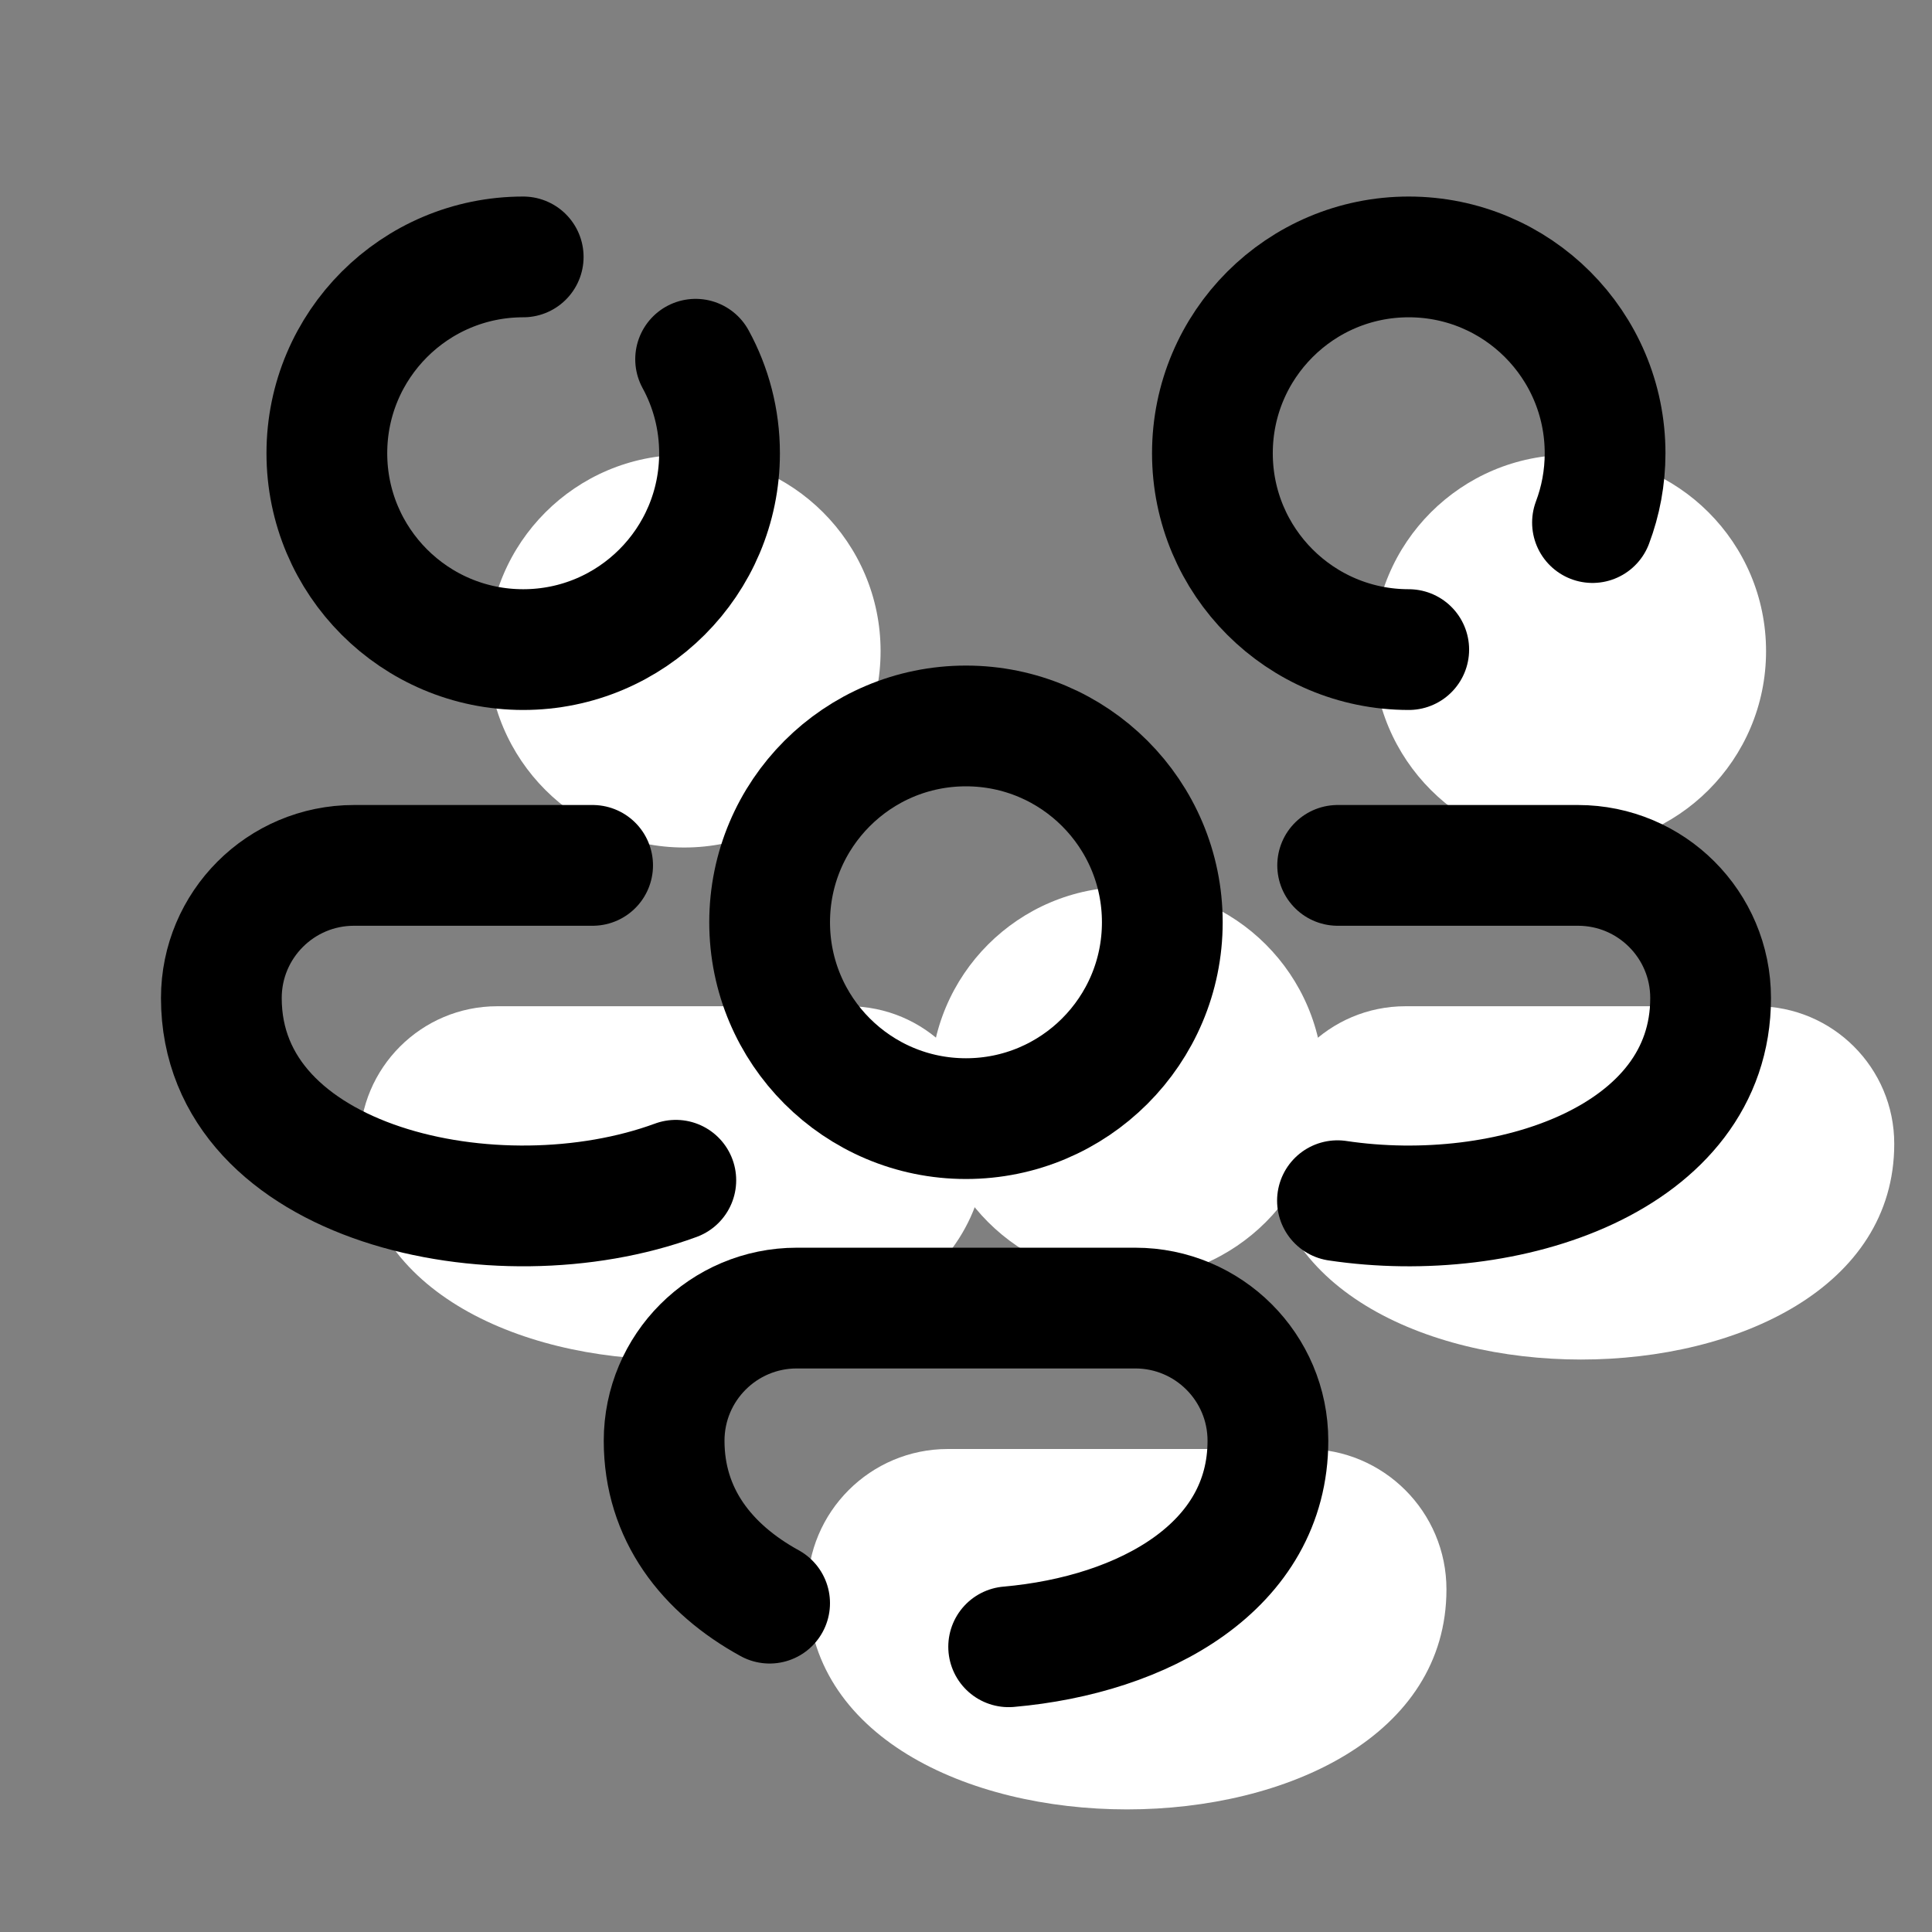
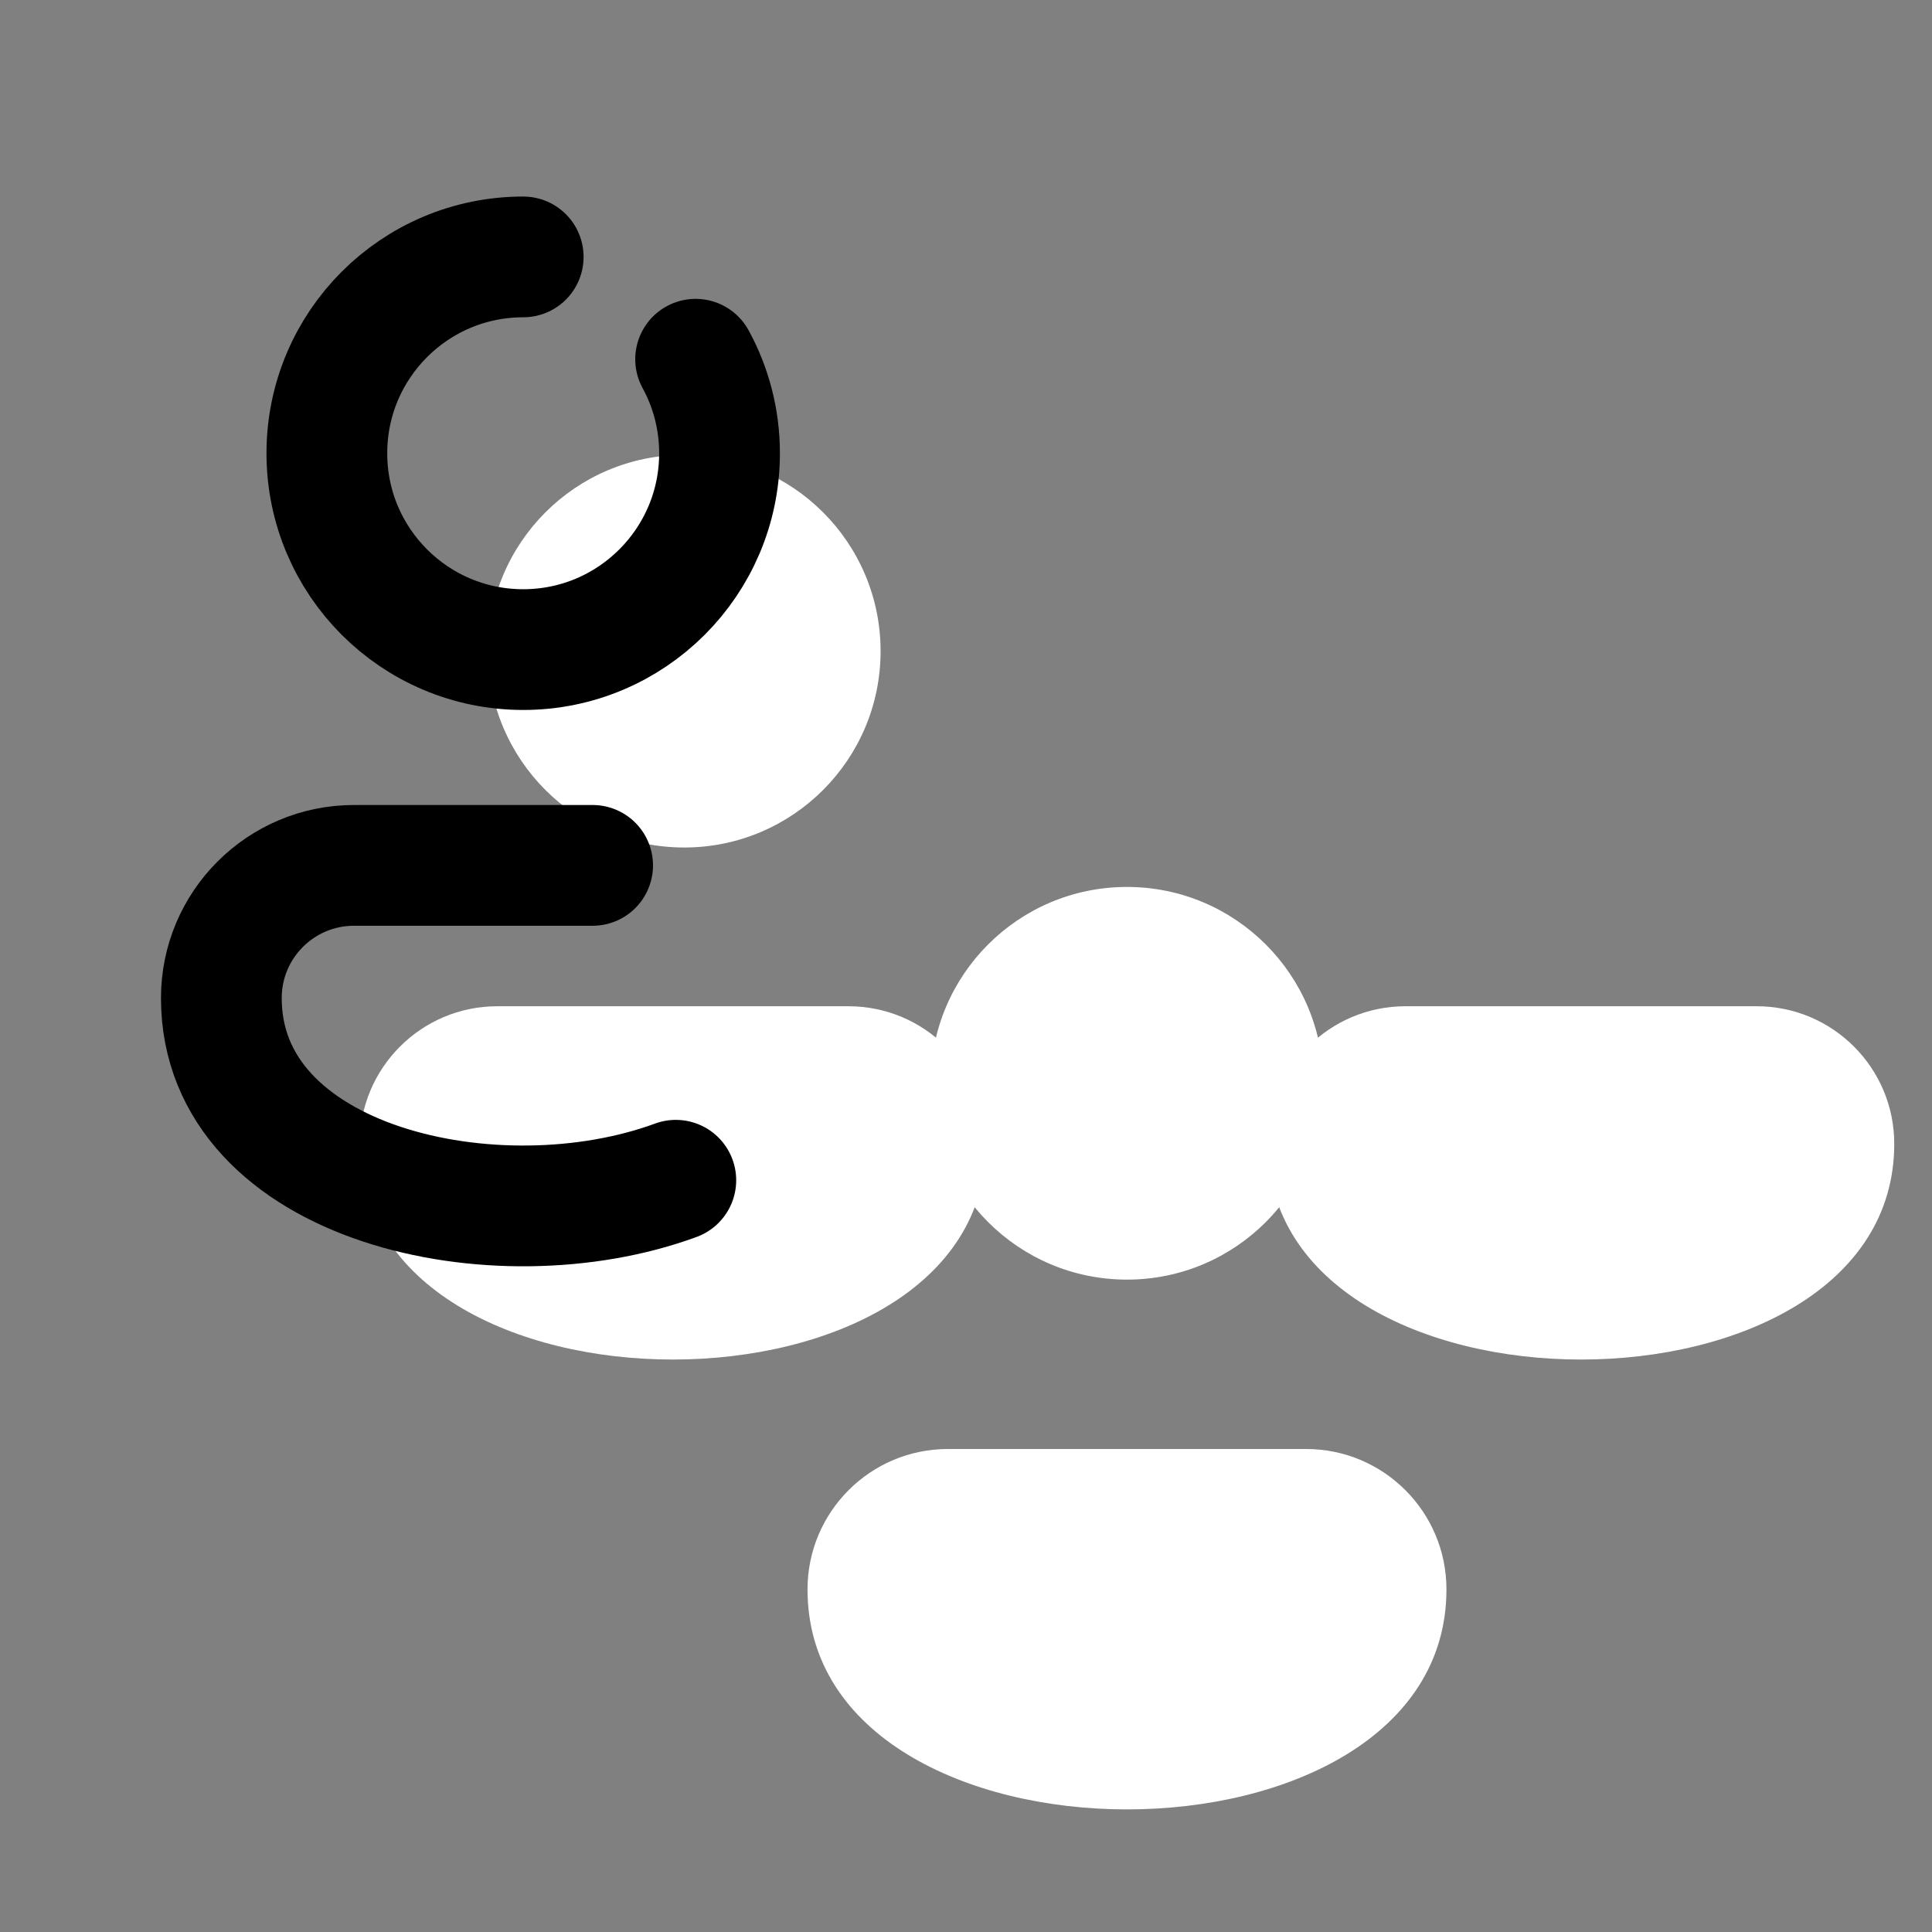
<svg xmlns="http://www.w3.org/2000/svg" width="100" height="100" viewBox="0 0 100 100" fill="none">
  <rect x="0" y="0" width="100" height="100" fill="#808080" stroke="none" />
  <path d="M51.038 59.206C51.038 74.091 18.617 74.091 18.617 59.206C18.617 55.273 21.807 52.083 25.74 52.083H43.915C47.85 52.083 51.04 55.273 51.038 59.206Z" fill="white" />
  <path d="M98.046 59.206C98.046 74.091 65.625 74.091 65.625 59.206C65.625 55.273 68.815 52.083 72.748 52.083H90.923C94.858 52.083 98.048 55.273 98.046 59.206Z" fill="white" />
  <path d="M35.416 43.867C41.029 43.867 45.579 39.317 45.579 33.705C45.579 28.092 41.029 23.542 35.416 23.542C29.804 23.542 25.254 28.092 25.254 33.705C25.254 39.317 29.804 43.867 35.416 43.867Z" fill="white" />
-   <path d="M81.248 43.867C86.861 43.867 91.411 39.317 91.411 33.705C91.411 28.092 86.861 23.542 81.248 23.542C75.636 23.542 71.086 28.092 71.086 33.705C71.086 39.317 75.636 43.867 81.248 43.867Z" fill="white" />
  <path d="M58.331 66.233C63.943 66.233 68.493 61.683 68.493 56.071C68.493 50.458 63.943 45.908 58.331 45.908C52.718 45.908 48.168 50.458 48.168 56.071C48.168 61.683 52.718 66.233 58.331 66.233Z" fill="white" />
  <path d="M74.868 82.267C74.868 97.45 41.797 97.45 41.797 82.267C41.797 78.254 45.051 75 49.063 75H67.603C71.616 75 74.87 78.254 74.868 82.267Z" fill="white" />
  <path d="M34.98 61.09C25.726 64.496 11.457 61.352 11.457 51.659C11.457 47.867 14.53 44.792 18.324 44.792H30.674" stroke="black" stroke-width="6.25" stroke-miterlimit="10" stroke-linecap="round" stroke-linejoin="round" />
-   <path d="M69.237 44.792H81.674C85.466 44.792 88.541 47.865 88.541 51.659C88.541 59.971 78.049 63.467 69.227 62.148" stroke="black" stroke-width="6.25" stroke-miterlimit="10" stroke-linecap="round" stroke-linejoin="round" />
  <path d="M36.005 18.594C36.795 20.04 37.243 21.696 37.243 23.46C37.243 29.073 32.693 33.623 27.081 33.623C21.468 33.623 16.918 29.073 16.918 23.46C16.918 17.848 21.468 13.298 27.081 13.298" stroke="black" stroke-width="6.25" stroke-miterlimit="5" stroke-linecap="round" stroke-linejoin="round" />
-   <path d="M72.916 33.623C67.304 33.623 62.754 29.073 62.754 23.46C62.754 17.848 67.304 13.298 72.916 13.298C78.529 13.298 83.079 17.848 83.079 23.46C83.079 24.723 82.848 25.933 82.427 27.048" stroke="black" stroke-width="6.25" stroke-miterlimit="5" stroke-linecap="round" stroke-linejoin="round" />
-   <path d="M49.998 57.9C55.611 57.9 60.161 53.35 60.161 47.738C60.161 42.125 55.611 37.575 49.998 37.575C44.386 37.575 39.836 42.125 39.836 47.738C39.836 53.35 44.386 57.9 49.998 57.9Z" stroke="black" stroke-width="6.25" stroke-miterlimit="5" />
-   <path d="M39.835 82.979C36.587 81.194 34.375 78.391 34.375 74.573C34.375 70.781 37.448 67.706 41.242 67.706H58.76C62.552 67.706 65.627 70.779 65.627 74.573C65.627 81.069 59.219 84.623 52.208 85.237" stroke="black" stroke-width="6.25" stroke-miterlimit="10" stroke-linecap="round" stroke-linejoin="round" />
</svg>